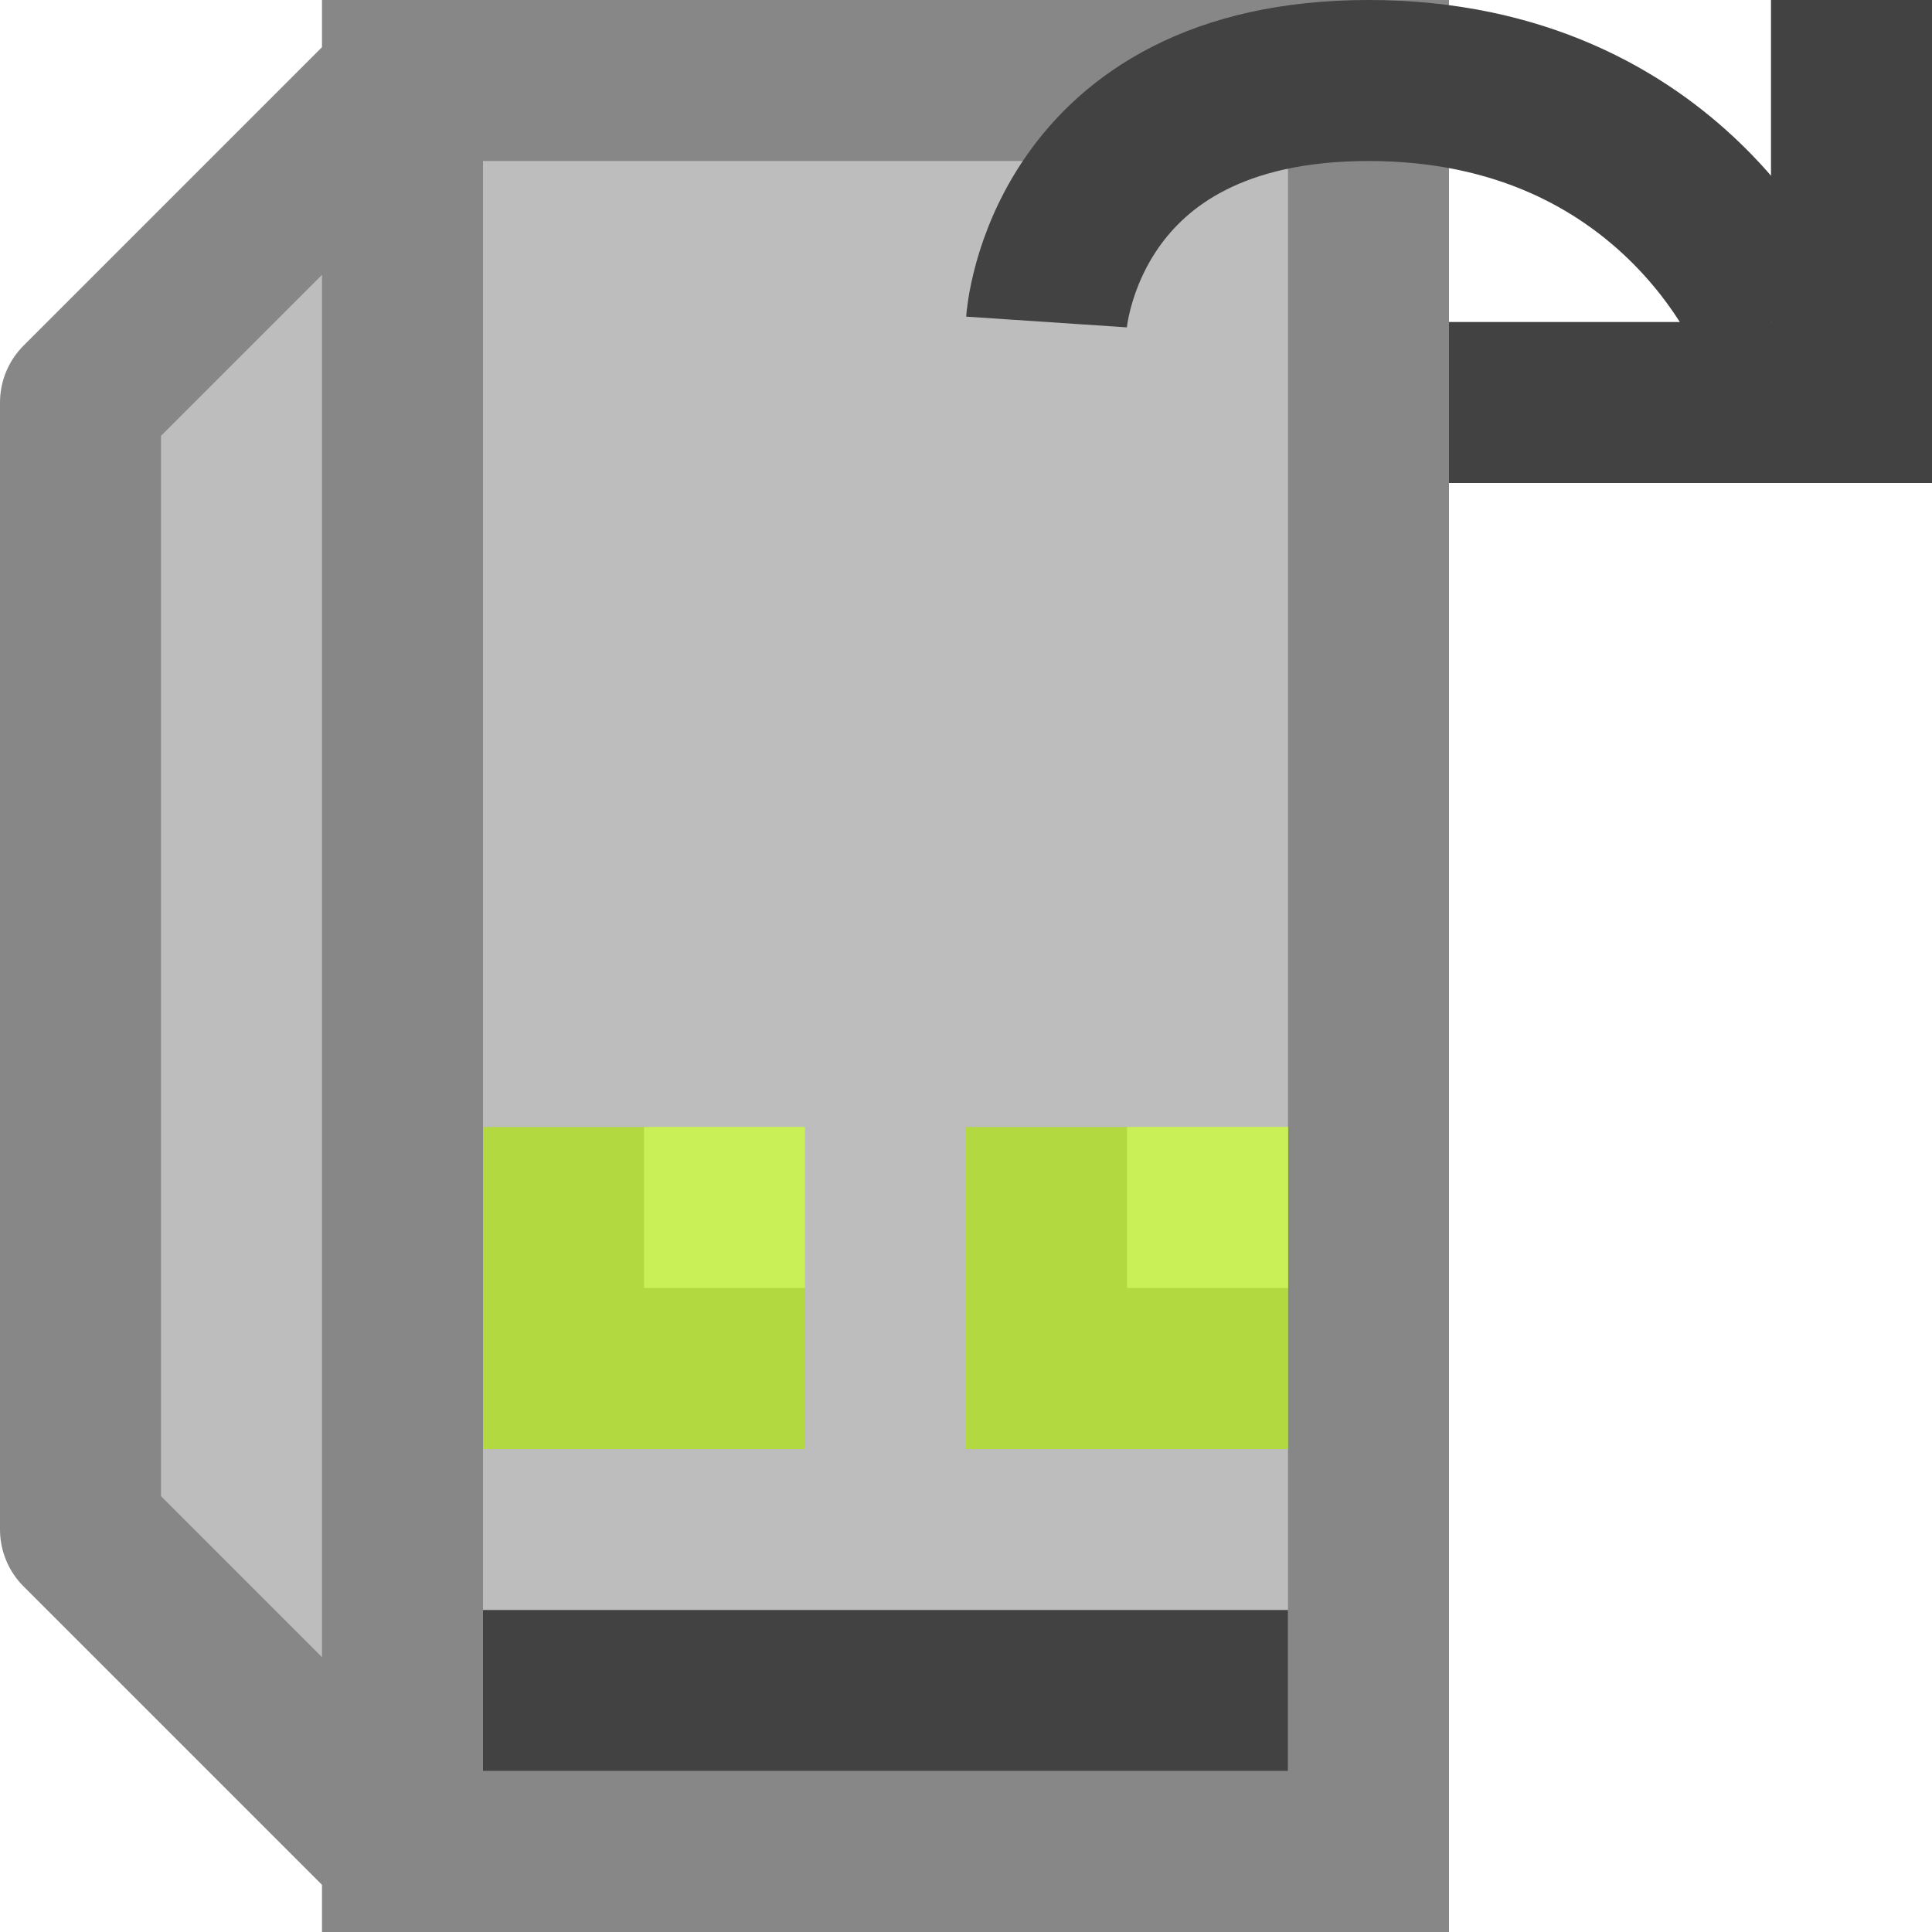
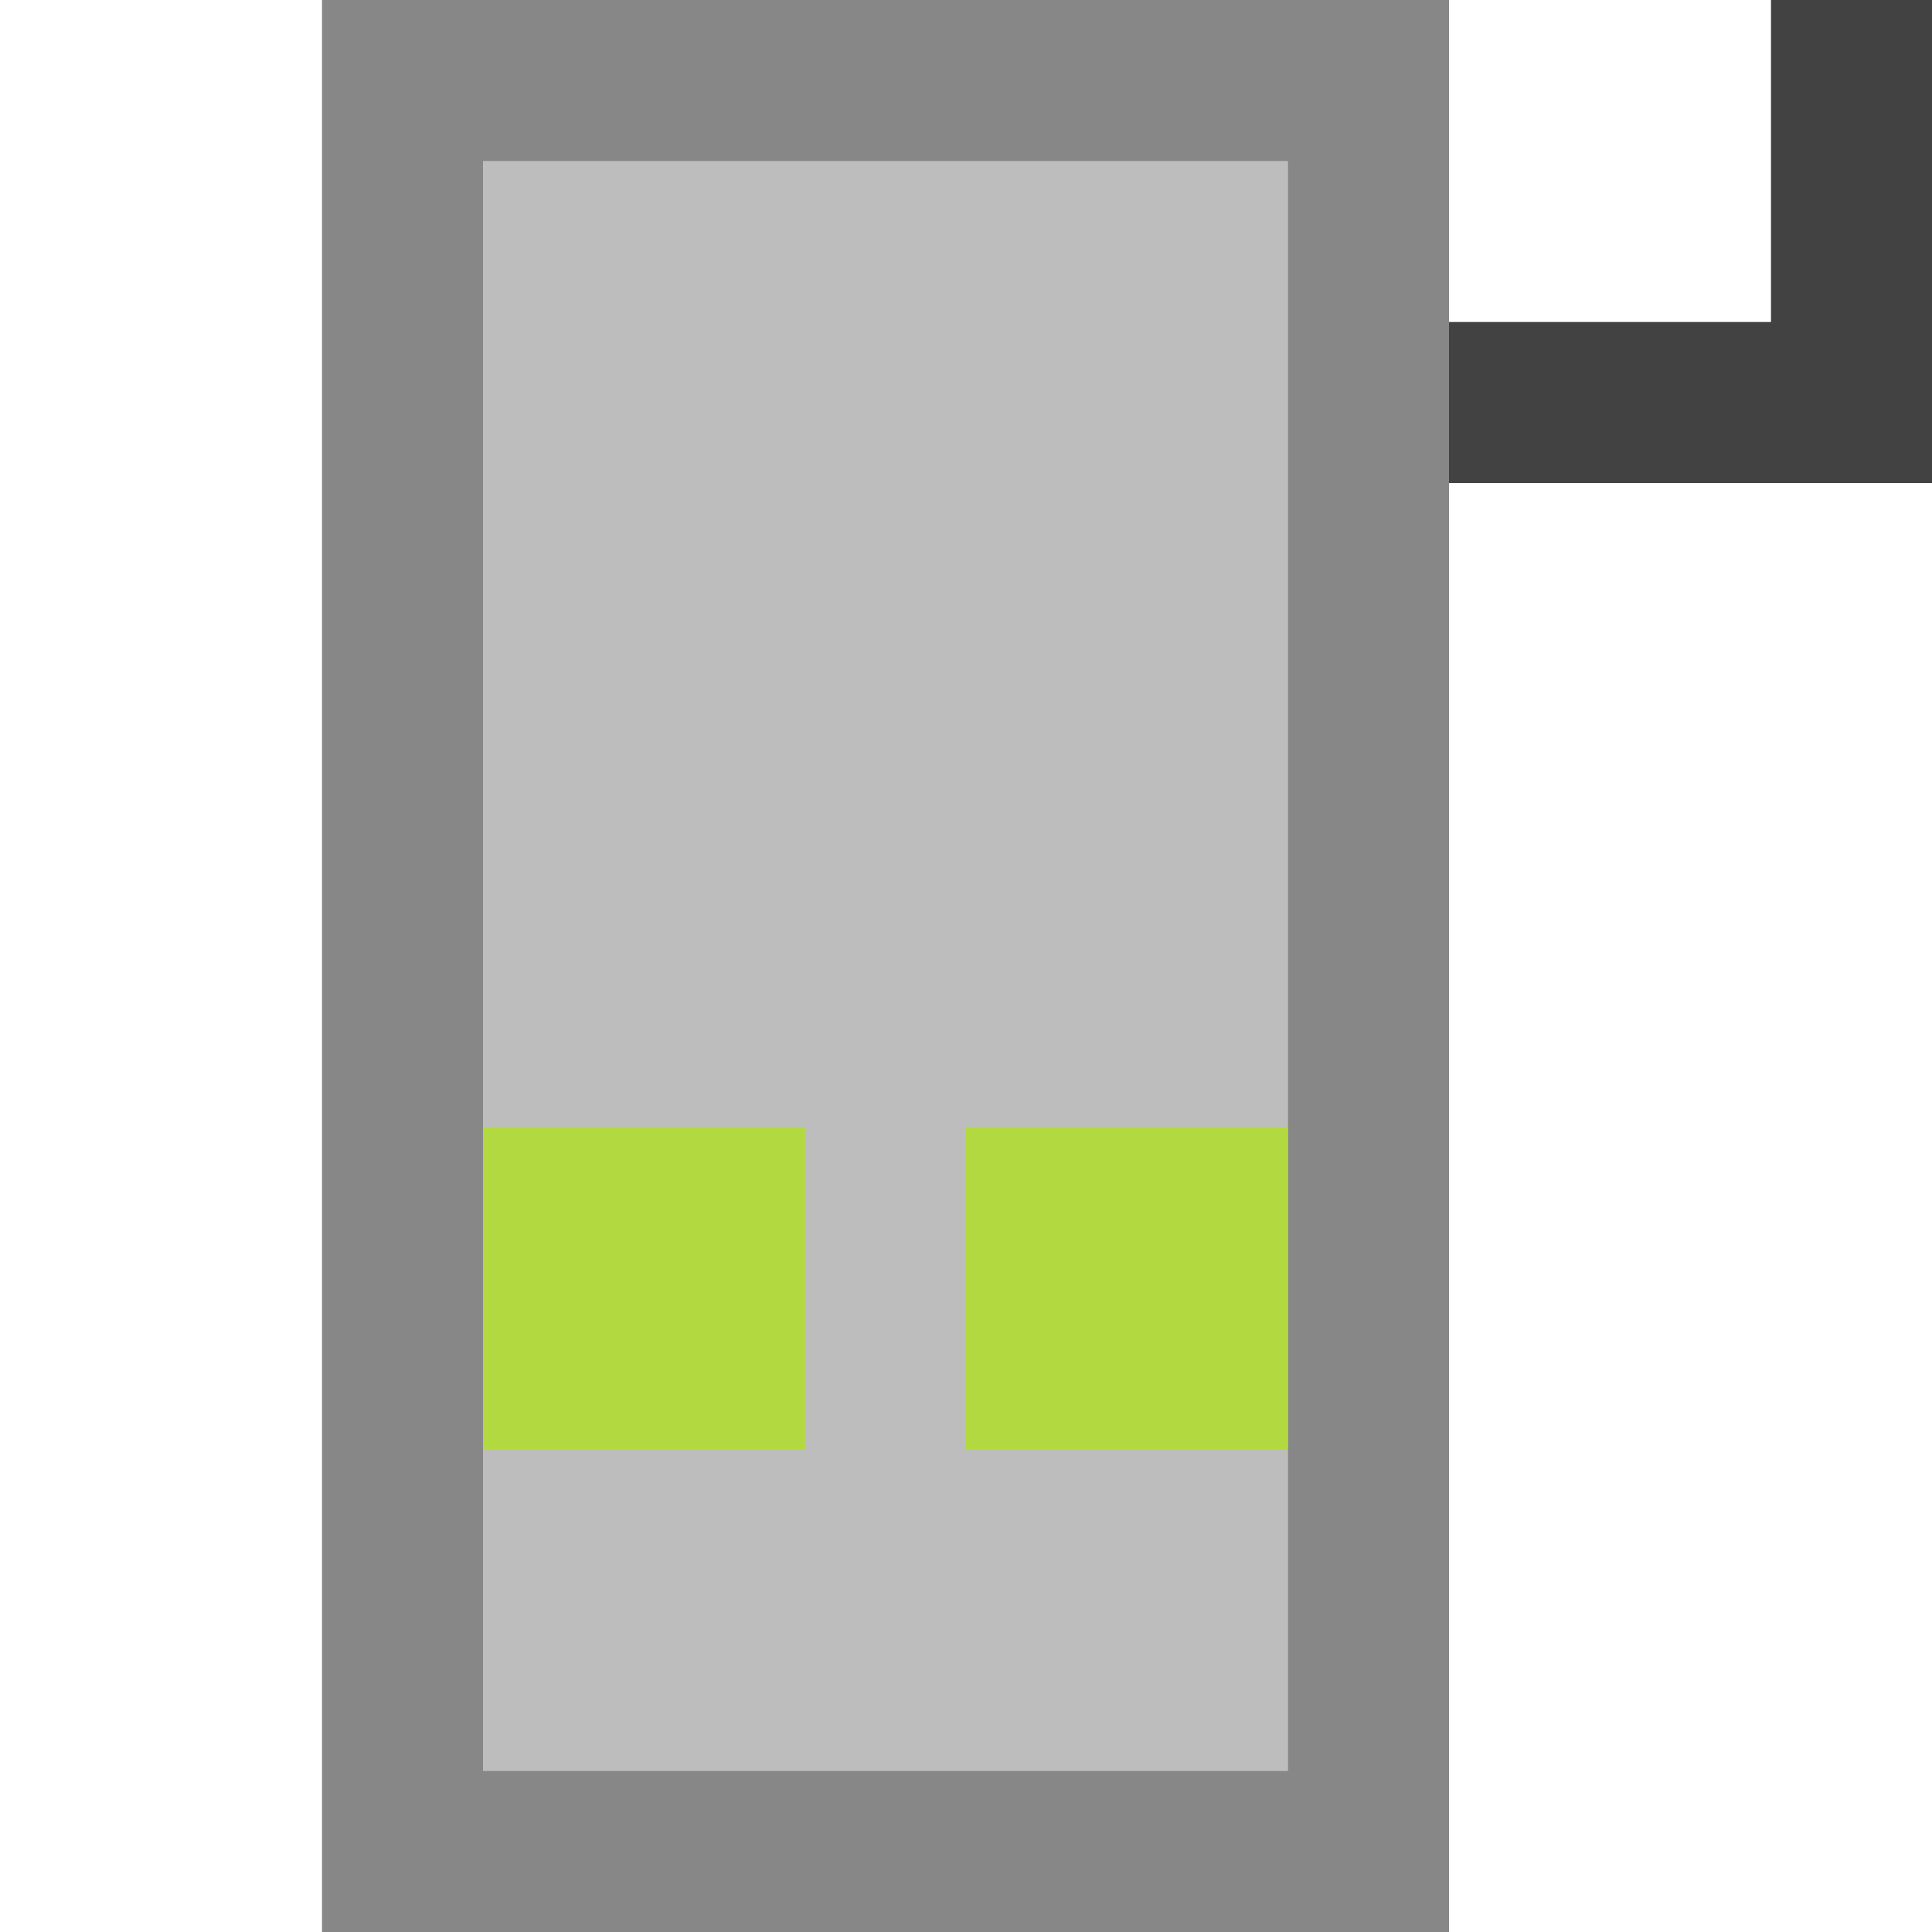
<svg xmlns="http://www.w3.org/2000/svg" version="1.1" x="0px" y="0px" width="12px" height="12px" viewBox="0 0 12 12" style="enable-background:new 0 0 12 12;" xml:space="preserve">
  <g id="Layer_1">
</g>
  <g id="Layer_2">
    <rect x="2.5" y="0.5" style="fill:#BDBDBD;stroke:#878787;stroke-miterlimit:10;" width="6" height="11" />
-     <polygon style="fill:#BDBDBD;stroke:#878787;stroke-linejoin:round;stroke-miterlimit:10;" points="2.5,11.5 0.5,9.5 0.5,2.5    2.5,0.5  " />
-     <line style="fill:none;stroke:#424242;stroke-linejoin:round;stroke-miterlimit:10;" x1="3" y1="10.5" x2="8" y2="10.5" />
    <polyline style="fill:none;stroke:#424242;stroke-miterlimit:10;" points="11.5,0 11.5,2.5 11,2.5 9,2.5  " />
-     <path style="fill:none;stroke:#424242;stroke-miterlimit:10;" d="M6.5,2c0,0,0.1-1.5,2-1.5S11,2,11,2" />
    <rect x="3" y="7" style="fill:#B3D940;" width="2" height="2" />
    <rect x="6" y="7" style="fill:#B3D940;" width="2" height="2" />
-     <rect x="4" y="7" style="fill:#CAF058;" width="1" height="1" />
-     <rect x="7" y="7" style="fill:#CAF058;" width="1" height="1" />
  </g>
</svg>